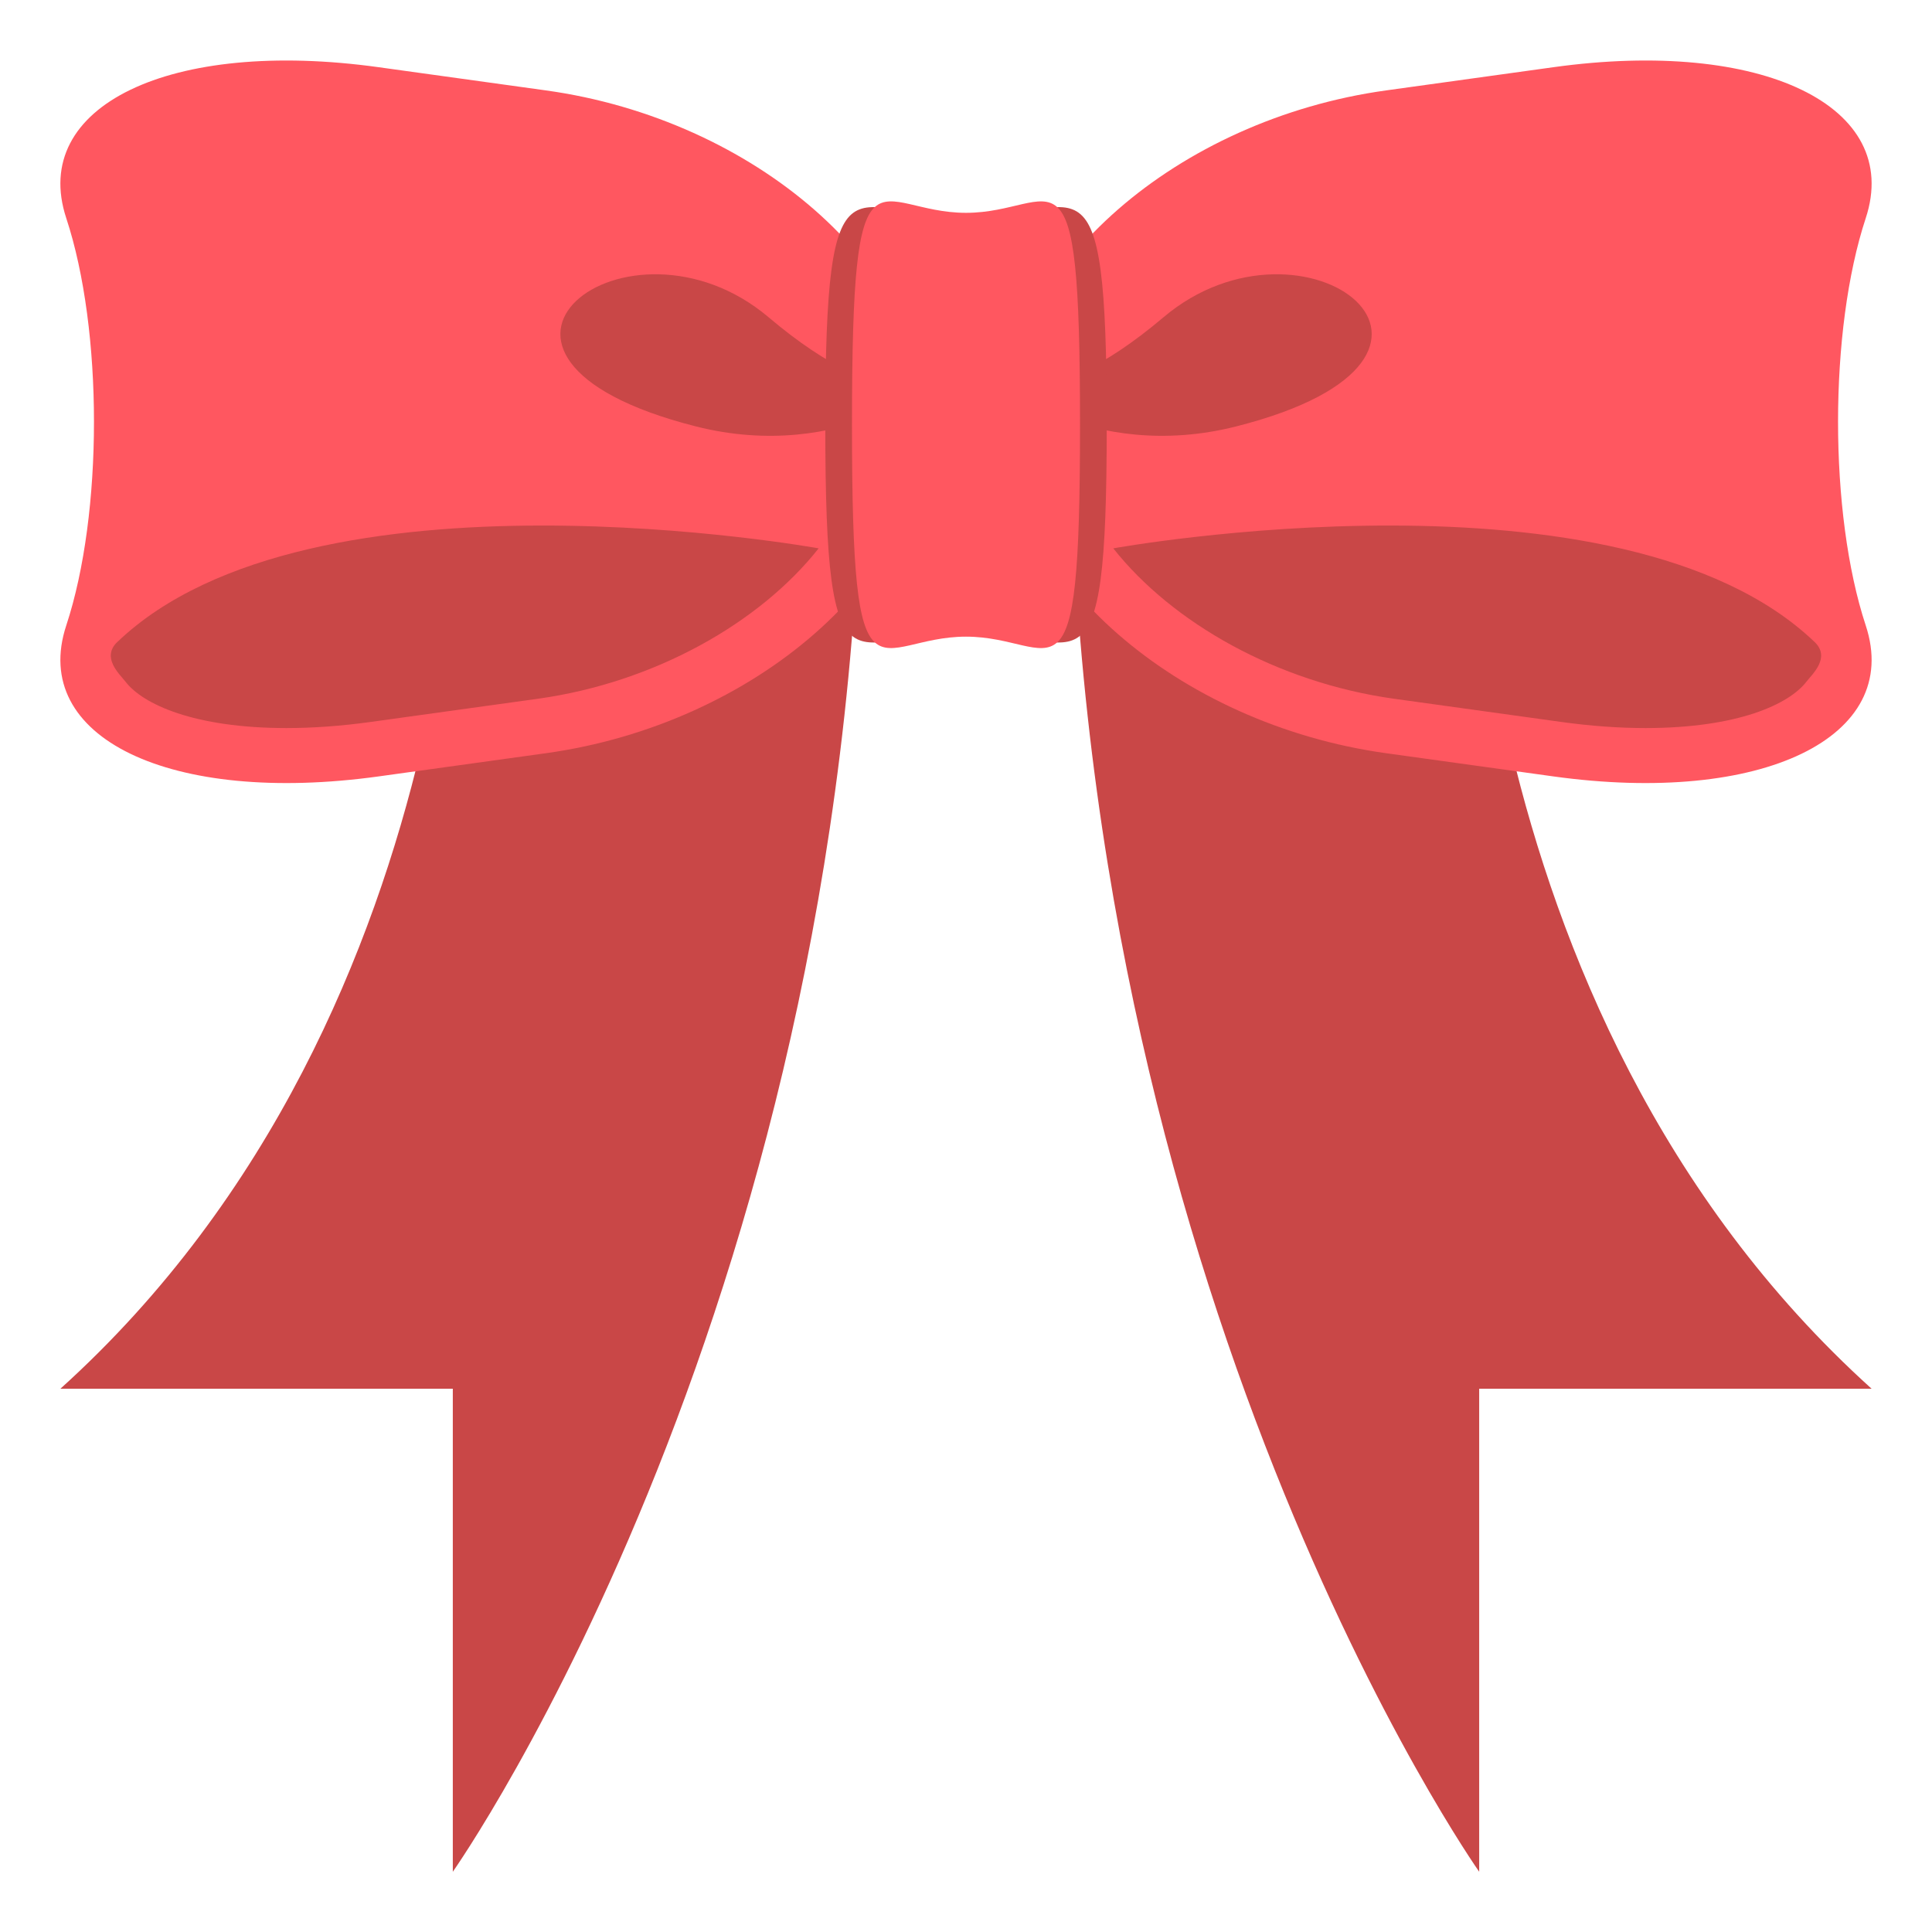
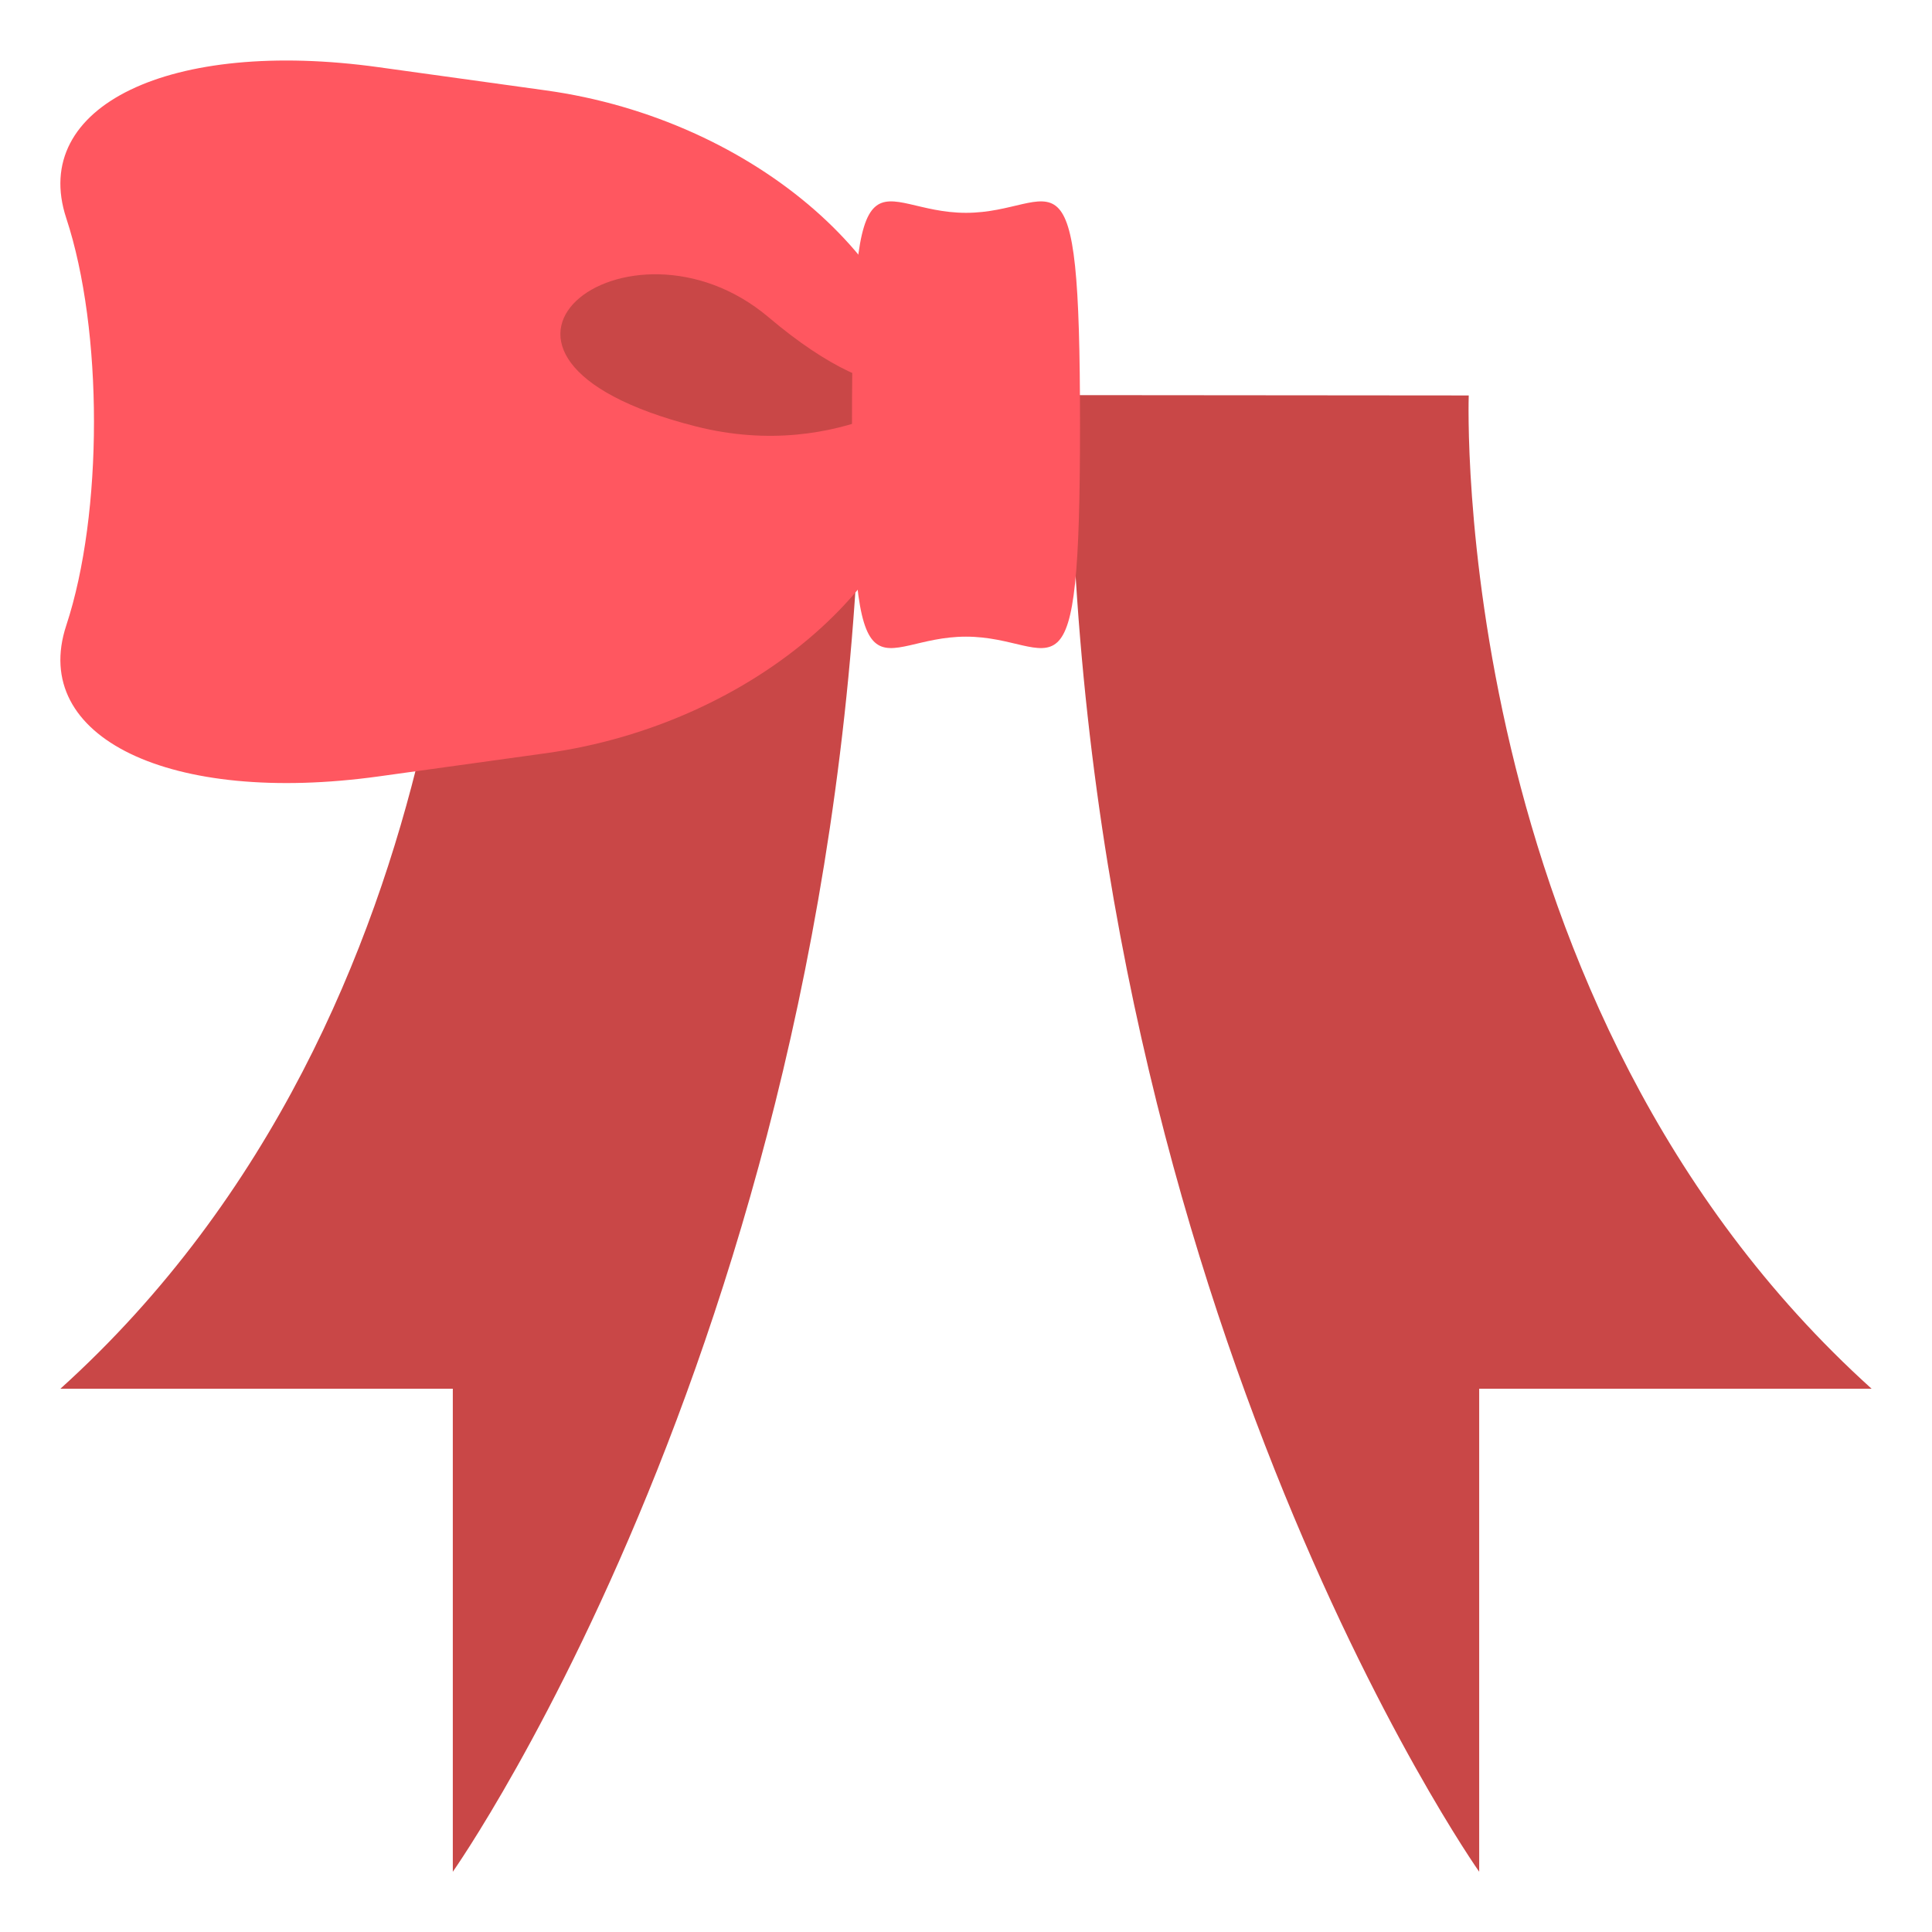
<svg xmlns="http://www.w3.org/2000/svg" viewBox="0 0 64 64" enable-background="new 0 0 64 64">
  <g fill="#c94747">
    <path d="m15.347 13.1c0 0 .717 20.21-13.347 32.904h13v16c0 0 13.553-19.215 13.553-48.915l-13.206.011" />
    <path d="m48.654 13.1c0 0-.719 20.21 13.346 32.904h-13v16c0 0-13.553-19.215-13.553-48.915l13.207.011" />
  </g>
  <path fill="#ff5760" d="m30.662 13.97c0 5.081-5.659 10.02-12.577 10.981l-5.537.768c-6.917.959-11.576-1.293-10.353-5 1.224-3.709 1.224-9.782 0-13.492-1.223-3.71 3.436-5.962 10.353-5l5.537.768c6.917.958 12.577 5.9 12.577 10.981" />
-   <path fill="#c94747" d="m3.887 21.265c-.543.52.082 1.072.271 1.317.568.742 2.268 1.536 5.333 1.536.88 0 1.817-.068 2.785-.202l5.537-.768c3.875-.538 7.358-2.517 9.306-4.983-.001 0-16.803-3.049-23.23 3.1" />
-   <path fill="#ff5760" d="m33.34 13.97c0 5.081 5.658 10.02 12.576 10.981l5.537.768c6.916.959 11.574-1.293 10.352-5-1.223-3.709-1.223-9.782 0-13.492 1.223-3.71-3.436-5.962-10.352-5l-5.537.768c-6.918.958-12.576 5.9-12.576 10.981" />
  <g fill="#c94747">
-     <path d="m60.11 21.265c.545.52-.082 1.072-.27 1.317-.568.742-2.268 1.536-5.332 1.536-.881 0-1.818-.068-2.785-.202l-5.537-.768c-3.875-.538-7.357-2.517-9.307-4.983.001 0 16.804-3.049 23.23 3.1" />
    <path d="m31.22 12.534c0 0-1.658 1.446-5.754-2.02-4.662-3.947-11.547 1.292-2.42 3.61 4.875 1.237 8.174-1.589 8.174-1.589" />
-     <path d="m32.784 12.534c0 0 1.658 1.446 5.753-2.02 4.662-3.947 11.547 1.292 2.42 3.61-4.875 1.237-8.173-1.589-8.173-1.589" />
-     <path d="m32 20.915c-3.738 0-4.661 2.764-4.661-6.842 0-9.608.923-6.843 4.661-6.843 3.738 0 4.662-2.766 4.662 6.843 0 9.606-.924 6.842-4.662 6.842" />
  </g>
  <path fill="#ff5760" d="m32 21.09c-3.03 0-3.777 2.835-3.777-7.02 0-9.858.748-7.02 3.777-7.02 3.03 0 3.777-2.837 3.777 7.02 0 9.856-.748 7.02-3.777 7.02" />
</svg>